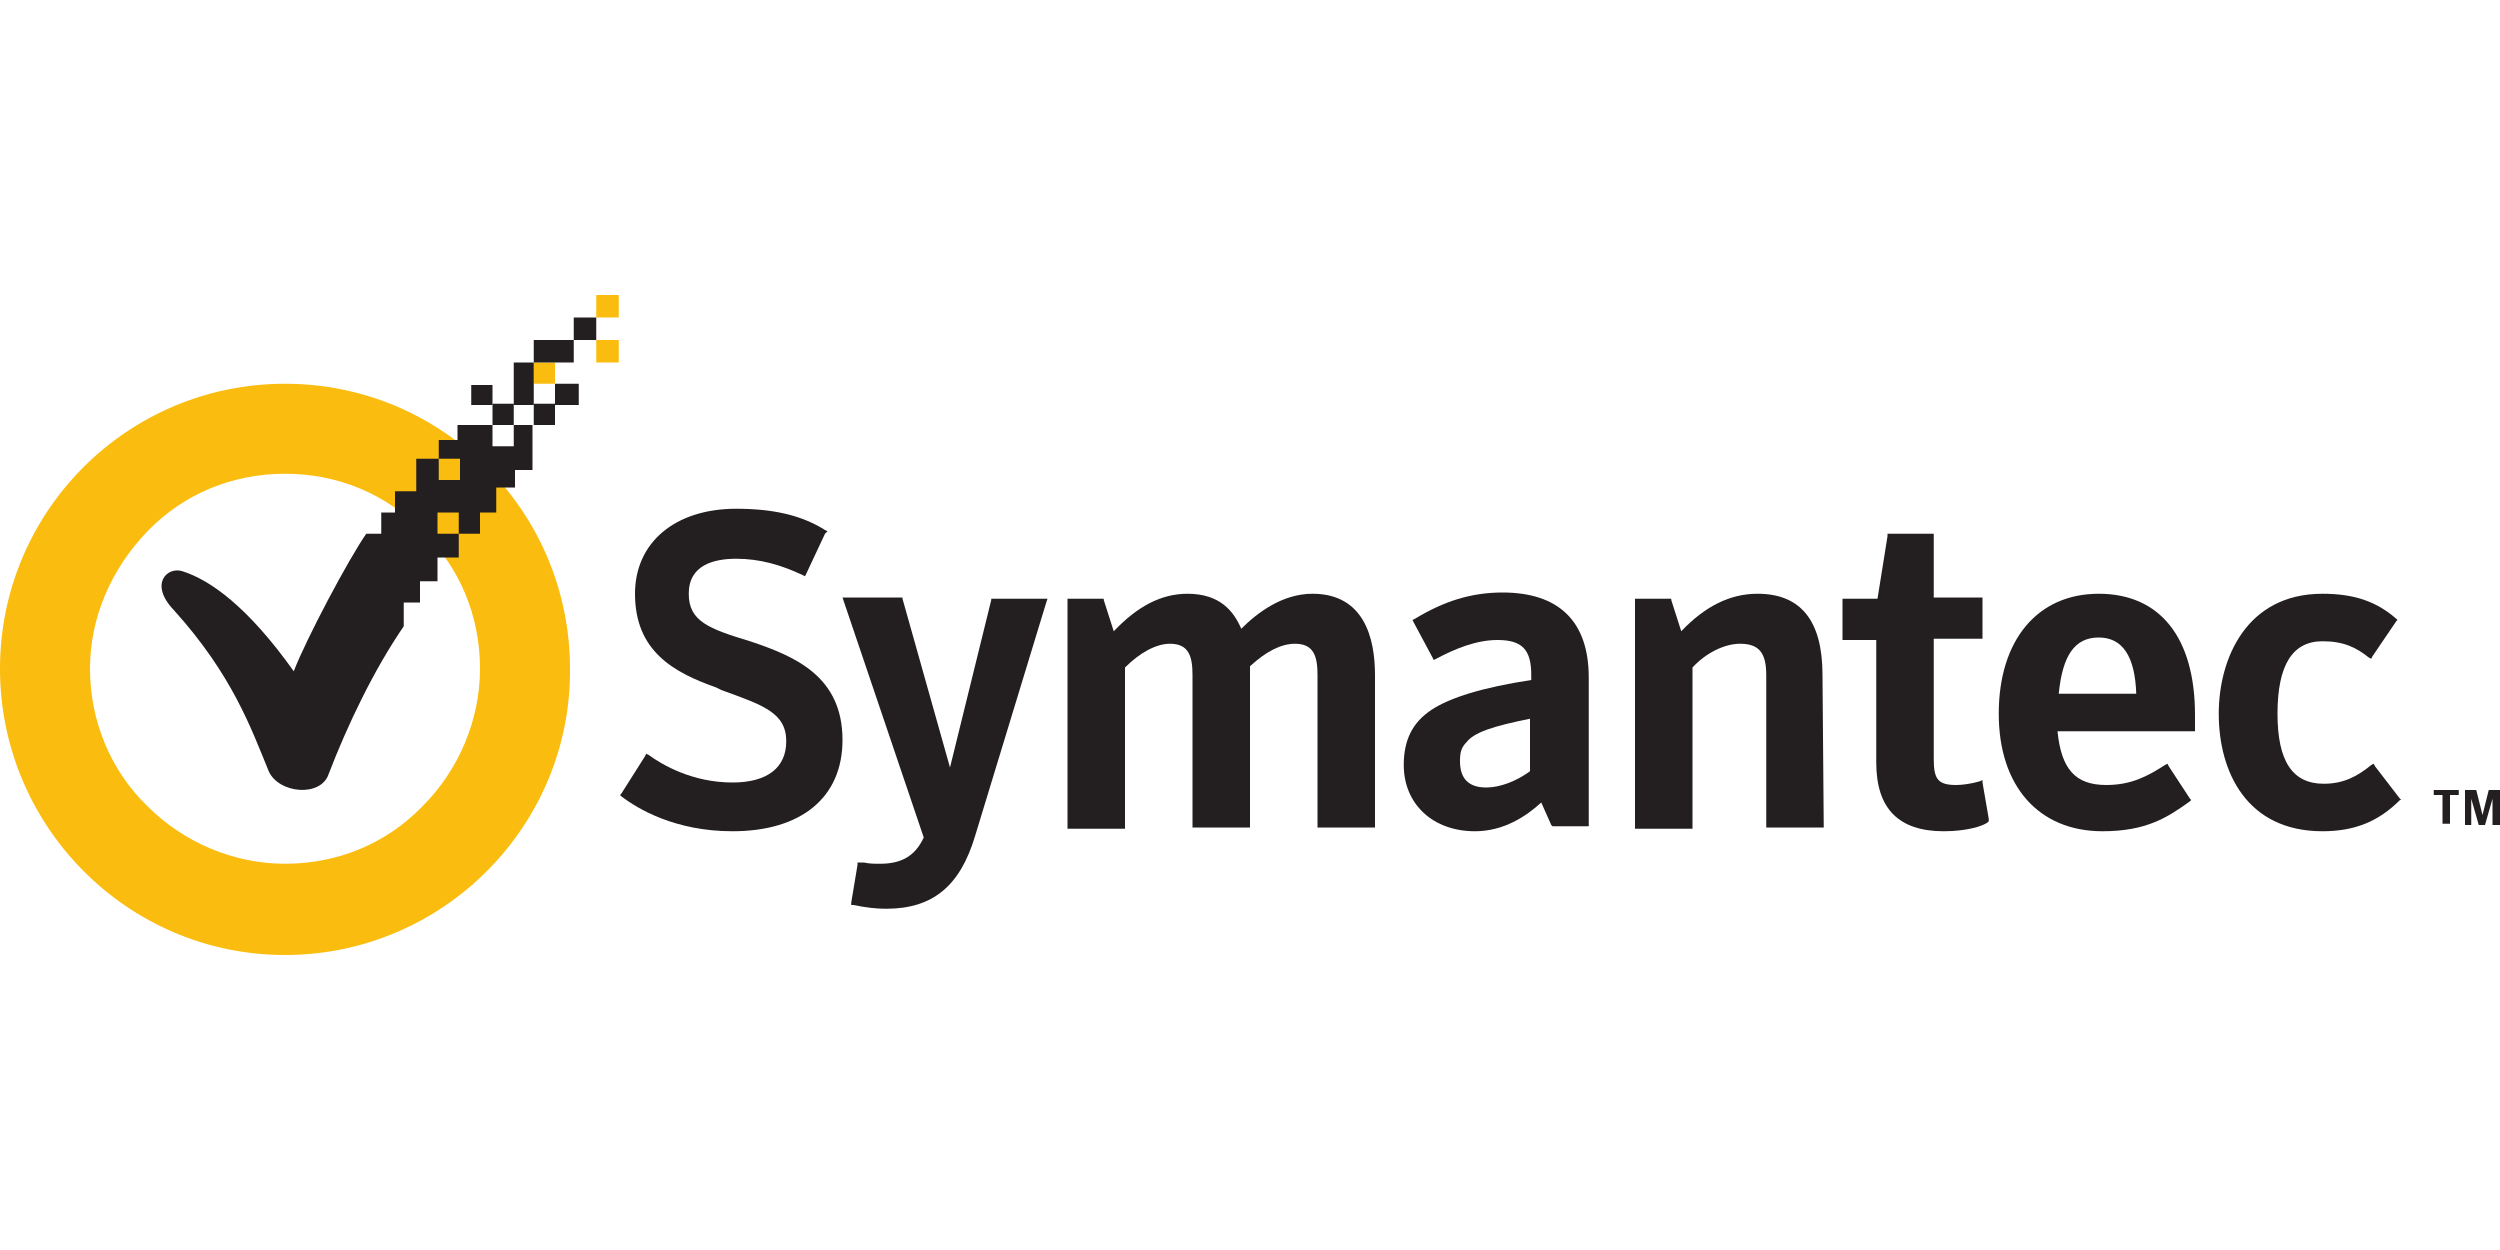
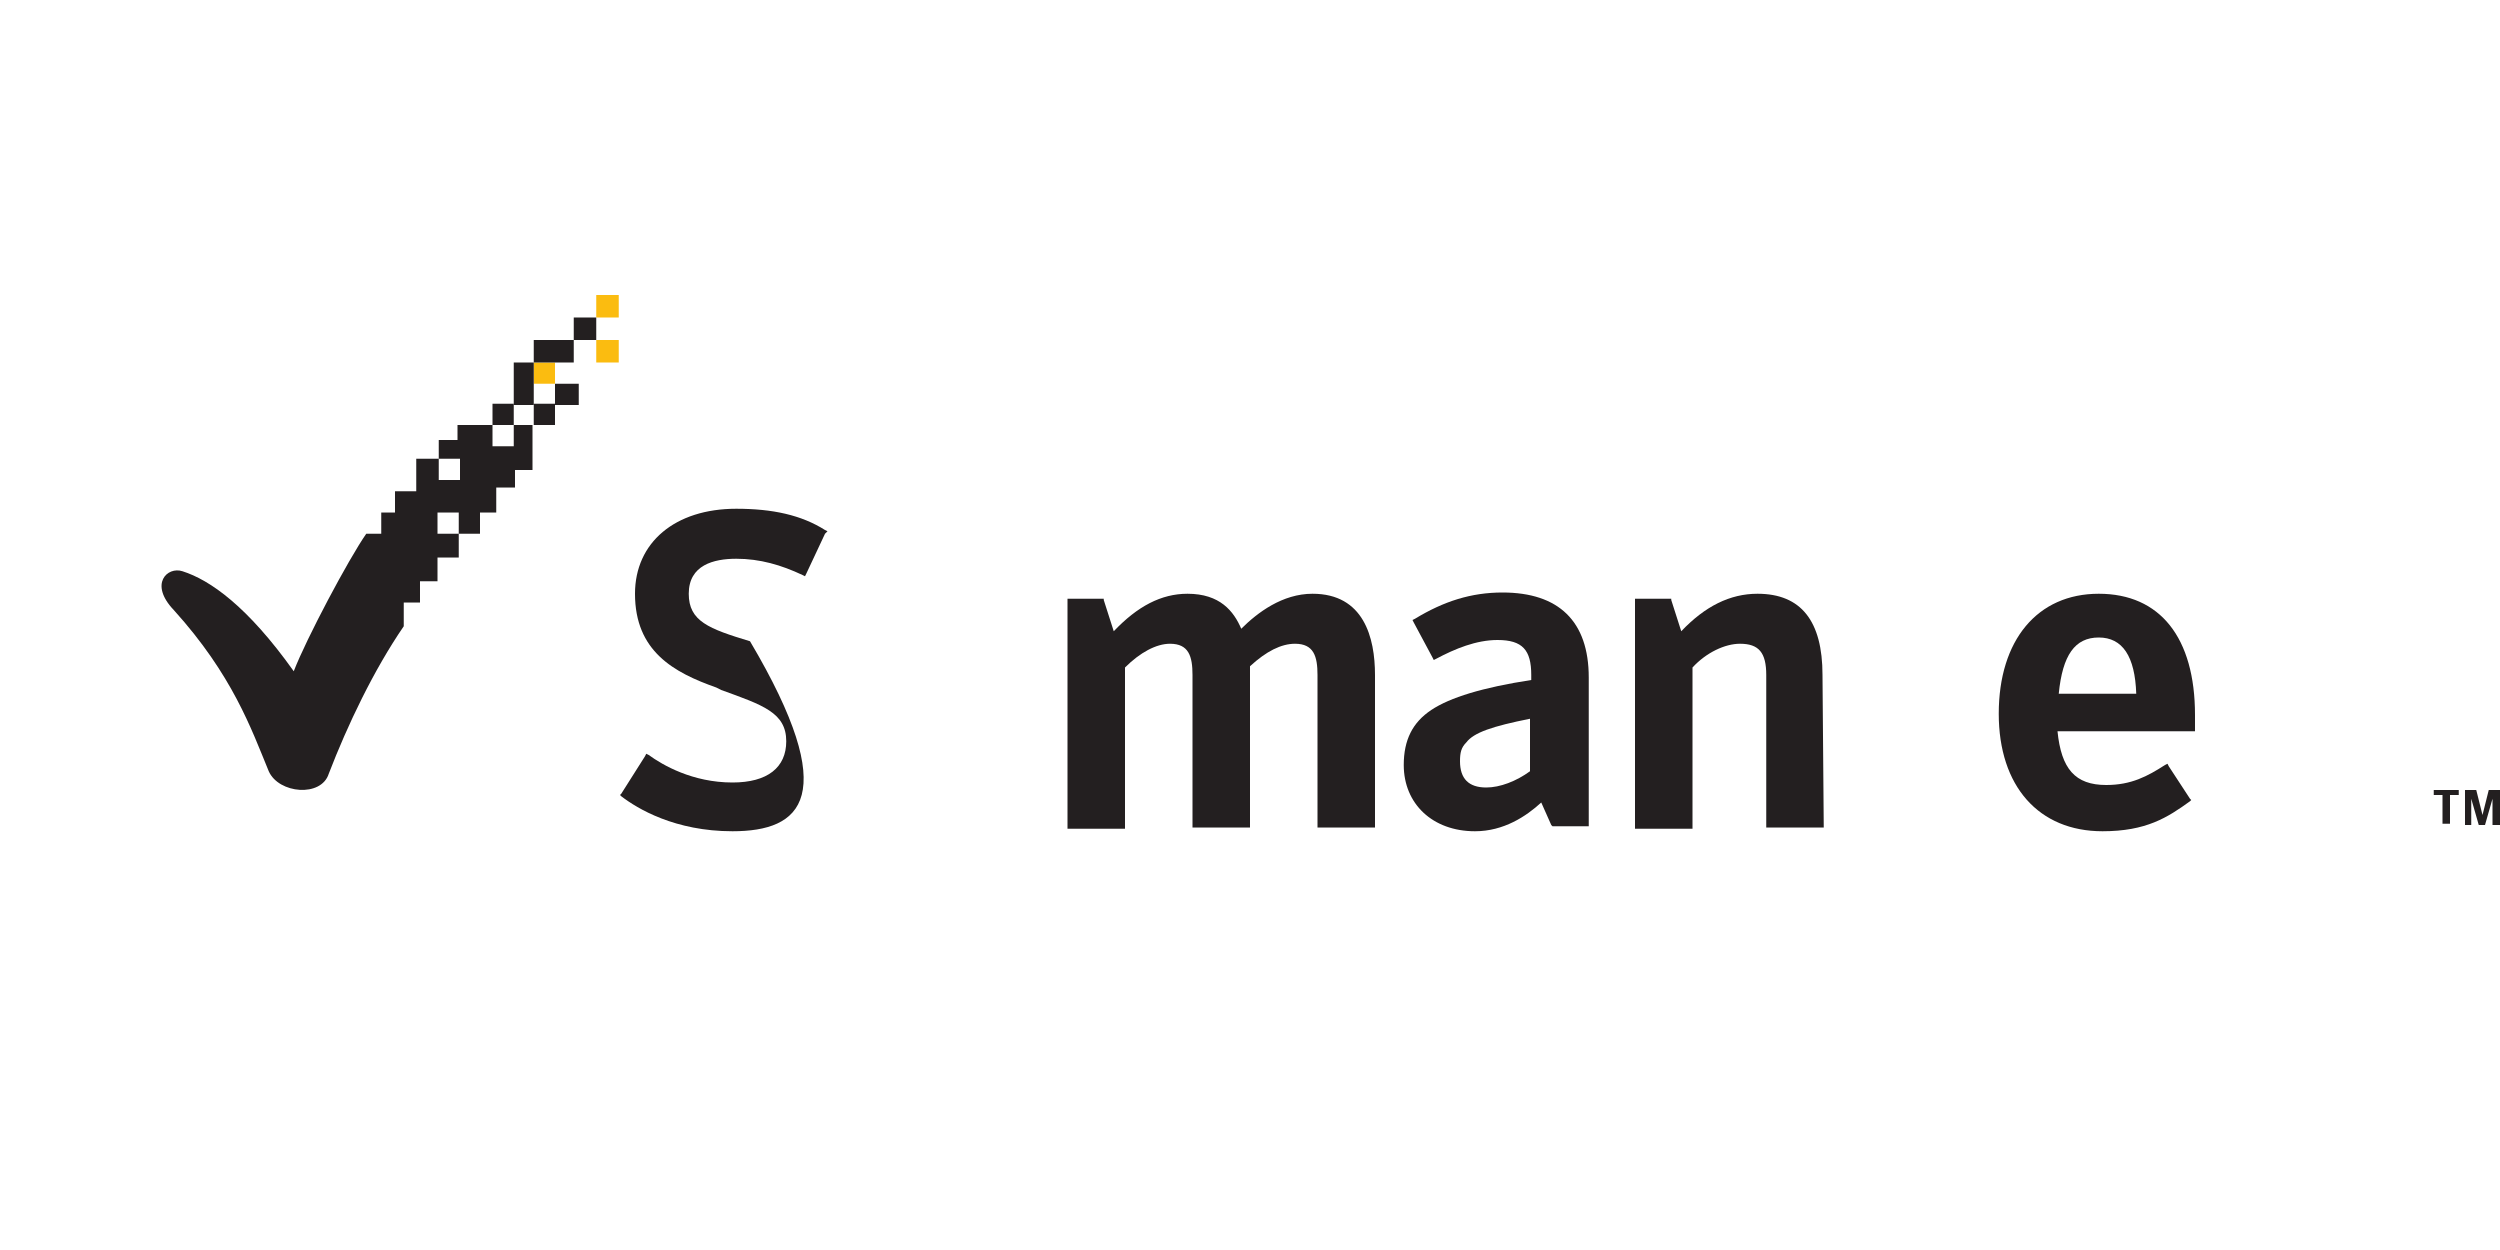
<svg xmlns="http://www.w3.org/2000/svg" version="1.1" id="Слой_1" x="0px" y="0px" width="200px" height="100px" viewBox="0 0 200 100" enable-background="new 0 0 200 100" xml:space="preserve">
  <g>
    <g>
-       <path fill="#231F20" d="M58.6,66.5c-4.6,0-7.6-1.8-8.9-2.8l-0.1-0.1l0.1-0.1l1.9-3l0.1-0.2l0.2,0.1c1.1,0.8,3.5,2.2,6.7,2.2    c2.8,0,4.3-1.2,4.3-3.3c0-2.3-1.9-2.9-5.2-4.1L57.3,55c-3.4-1.2-6.5-2.9-6.5-7.5c0-4.1,3.2-6.8,8.1-6.8c2.9,0,5.2,0.5,7.1,1.7    l0.2,0.1L66,42.7l-1.5,3.2l-0.1,0.2L64.2,46c-1.7-0.8-3.4-1.3-5.3-1.3c-1.8,0-3.8,0.5-3.8,2.8c0,2.2,1.6,2.8,4.9,3.8    c3.6,1.2,7.4,2.8,7.4,7.9C67.4,63.8,64.1,66.5,58.6,66.5" />
-       <path fill="#231F20" d="M70.9,72.7c-0.8,0-1.7-0.1-2.6-0.3l-0.2,0l0-0.2l0.5-3l0-0.2l0.2,0l0.3,0c0.5,0.1,0.8,0.1,1.3,0.1    c1.7,0,2.8-0.6,3.5-2.1l-6.4-18.9l-0.1-0.3h4.8l0,0.1L76,61.4l3.3-13.4l0-0.1h4.5l-0.1,0.3l-5.7,18.7    C76.8,70.9,74.6,72.7,70.9,72.7" />
+       <path fill="#231F20" d="M58.6,66.5c-4.6,0-7.6-1.8-8.9-2.8l-0.1-0.1l0.1-0.1l1.9-3l0.1-0.2l0.2,0.1c1.1,0.8,3.5,2.2,6.7,2.2    c2.8,0,4.3-1.2,4.3-3.3c0-2.3-1.9-2.9-5.2-4.1L57.3,55c-3.4-1.2-6.5-2.9-6.5-7.5c0-4.1,3.2-6.8,8.1-6.8c2.9,0,5.2,0.5,7.1,1.7    l0.2,0.1L66,42.7l-1.5,3.2l-0.1,0.2L64.2,46c-1.7-0.8-3.4-1.3-5.3-1.3c-1.8,0-3.8,0.5-3.8,2.8c0,2.2,1.6,2.8,4.9,3.8    C67.4,63.8,64.1,66.5,58.6,66.5" />
      <path fill="#231F20" d="M110,66.2h-4.6l0-12.2c0-1.5-0.3-2.5-1.8-2.5c-1.1,0-2.3,0.6-3.6,1.8v12.9h-4.6V54c0-1.5-0.3-2.5-1.8-2.5    c-1.1,0-2.4,0.7-3.6,1.9v12.9h-4.6V47.9h2.9l0,0.1l0.8,2.5c1.9-2,3.8-3,5.9-3c2.6,0,3.7,1.4,4.3,2.8c1.3-1.3,3.3-2.8,5.7-2.8    c4.1,0,5,3.5,5,6.5L110,66.2" />
      <path fill="#231F20" d="M122.4,57.5c-3,0.6-4.5,1.1-5.1,1.9c-0.4,0.4-0.5,0.8-0.5,1.5c0,1.4,0.7,2.1,2.1,2.1    c1.1,0,2.4-0.5,3.5-1.3L122.4,57.5L122.4,57.5z M118,66.5c-3.4,0-5.7-2.2-5.7-5.3c0-2,0.7-3.4,2.2-4.4c1.5-1,4.1-1.8,8-2.4V54    c0-2-0.7-2.8-2.7-2.8c-1.7,0-3.4,0.7-4.9,1.5l-0.2,0.1l-0.1-0.2l-1.5-2.8l-0.1-0.2l0.2-0.1c2.3-1.4,4.5-2.1,7-2.1    c4.5,0,6.9,2.3,6.9,6.8v11.9h-2.9l-0.1-0.1l-0.8-1.8C122.1,65.3,120.3,66.5,118,66.5" />
      <path fill="#231F20" d="M145.9,66.2h-4.6V54c0-1.8-0.6-2.5-2.1-2.5c-1.2,0-2.7,0.7-3.8,1.9v12.9h-4.6V47.9h2.9l0,0.1l0.8,2.5    c1.9-2,3.9-3,6.1-3c3.5,0,5.2,2.2,5.2,6.5L145.9,66.2" />
-       <path fill="#231F20" d="M155.5,66.5c-3.6,0-5.4-1.8-5.4-5.5v-9.8h-2.7v-3.3h2.8l0.8-5l0-0.2h3.7v5.1h3.9v3.3h-3.9v9.6    c0,1.6,0.3,2.1,1.8,2.1c0.5,0,1.2-0.1,1.9-0.3l0.2-0.1l0,0.2l0.5,2.9l0,0.2l-0.1,0.1C158.6,66.1,157.3,66.5,155.5,66.5" />
      <path fill="#231F20" d="M164.7,55.5h6.2c-0.1-3-1.1-4.5-3-4.5C166,51,165,52.4,164.7,55.5L164.7,55.5z M168.2,66.5    c-5.1,0-8.3-3.6-8.3-9.4c0-5.9,3.1-9.6,8-9.6c4.9,0,7.7,3.5,7.7,9.7v1.3h-11c0.3,3,1.4,4.3,3.9,4.3c2,0,3.3-0.7,4.7-1.6l0.2-0.1    l0.1,0.2l1.7,2.6l0.1,0.1l-0.1,0.1C173.4,65.4,171.7,66.5,168.2,66.5" />
-       <path fill="#231F20" d="M185.8,66.5c-6.1,0-8.3-4.8-8.3-9.4c0-4.4,2.2-9.6,8.3-9.6c2.5,0,4.3,0.6,5.9,2l0.1,0.1l-0.1,0.1l-1.9,2.8    l-0.1,0.2l-0.2-0.1c-1-0.8-2-1.3-3.7-1.3c-2.4,0-3.6,1.9-3.6,5.8c0,3.8,1.2,5.6,3.7,5.6c1.6,0,2.7-0.6,3.8-1.5l0.2-0.1l0.1,0.2    l2,2.6l0.1,0.1L192,64C190.3,65.7,188.4,66.5,185.8,66.5" />
-       <path fill="#FBBC10" d="M22.8,37.9c-4.2,0-8.1,1.6-11,4.6c-2.9,3-4.6,6.9-4.6,11s1.6,8.1,4.6,11c2.9,2.9,6.9,4.6,11,4.6    c4.2,0,8.1-1.6,11-4.6c2.9-2.9,4.6-6.9,4.6-11c0-4.2-1.6-8.1-4.6-11C30.9,39.5,27,37.9,22.8,37.9L22.8,37.9L22.8,37.9z M22.8,76.4    C10.2,76.4,0,66.1,0,53.5c0-12.6,10.2-22.8,22.8-22.8c12.6,0,22.8,10.2,22.8,22.8C45.7,66.1,35.4,76.4,22.8,76.4" />
      <path fill="#231F20" d="M197.2,63.2h0.9l0.5,2l0.5-2h0.9v2.8h-0.6v-2.1l-0.6,2.1h-0.5l-0.6-2.1v2.1h-0.5L197.2,63.2L197.2,63.2z     M195.4,63.6h-0.7v-0.4h2v0.4H196v2.3h-0.6L195.4,63.6" />
      <path fill="#FBBC10" d="M47.7,29h1.8v-1.8h-1.8L47.7,29L47.7,29z" />
      <path fill="#FBBC10" d="M47.7,25.4h1.8v-1.8h-1.8L47.7,25.4L47.7,25.4z" />
      <path fill="#FBBC10" d="M42.7,30.7h1.7V29h-1.7C42.7,29,42.7,30.7,42.7,30.7z" />
      <path fill="#231F20" d="M39.4,34h1.7v-1.7h-1.7C39.4,32.4,39.4,34,39.4,34z" />
      <path fill="#231F20" d="M44.4,32.4h1.9v-1.7h-1.9V32.4z" />
-       <path fill="#231F20" d="M37.7,32.4h1.7v-1.6h-1.7V32.4z" />
      <path fill="#231F20" d="M42.7,34h1.7v-1.7h-1.7C42.7,32.4,42.7,34,42.7,34z" />
      <path fill="#231F20" d="M45.9,27.2h1.8v-1.8h-1.8V27.2z" />
      <path fill="#231F20" d="M42.7,29h3.2v-1.8h-3.2V29z" />
      <path fill="#231F20" d="M41.1,32.4h1.6V29h-1.6V32.4z" />
      <path fill="#231F20" d="M41.1,34v1.7h-1.7V34h-2.8v1.2h-1.5v1.5h1.7v1.7h-1.7v-1.7h-1.8v2.6h-1.7V41h-1.1v1.7h-1.2    c-1.4,2-4.8,8.4-5.8,11c-3.7-5.2-6.7-7.3-8.9-8c-1.2-0.4-2.7,1-0.7,3.1c4.7,5.2,6.2,9.5,7.6,12.9c0.8,1.8,4.2,2.1,4.8,0.2    c1.5-3.9,3.6-8.3,6-11.8v-1.9h1.3v-1.7h1.4v-1.9h1.7v-1.9h-1.7V41h1.7v1.7h1.7l0-1.7h1.3v-2h1.5v-1.4h1.4V34H41.1" />
    </g>
  </g>
</svg>